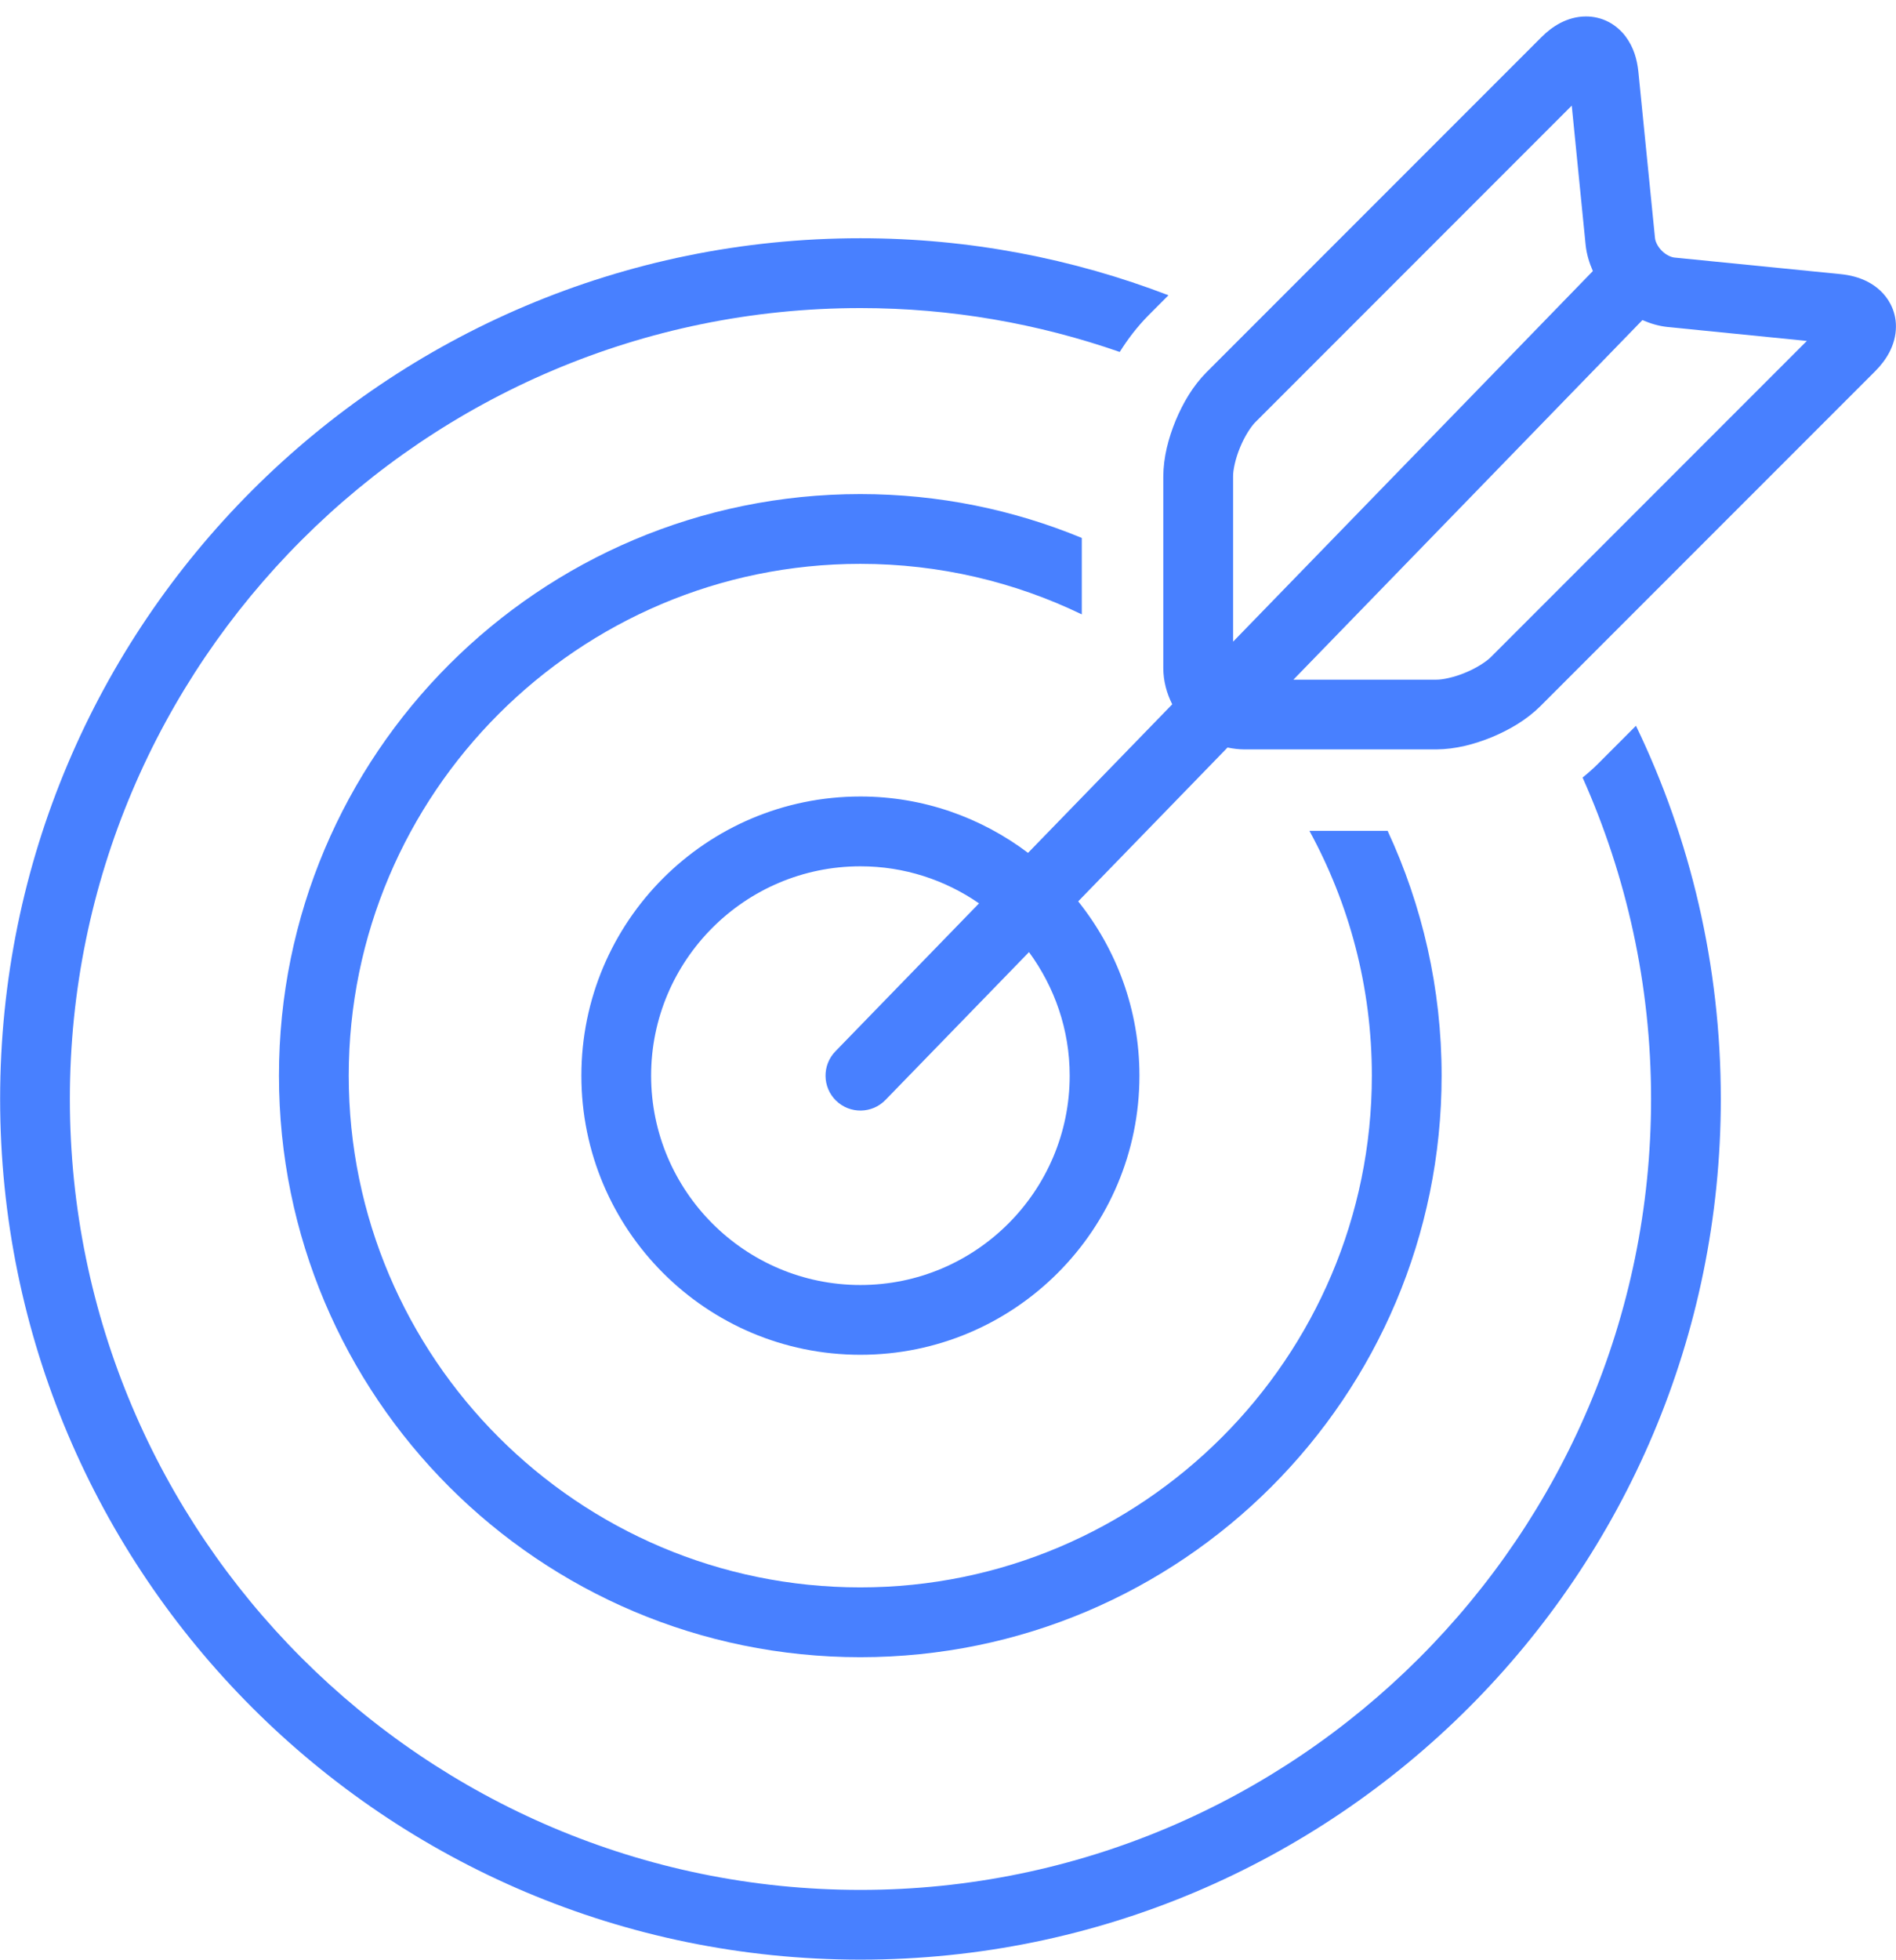
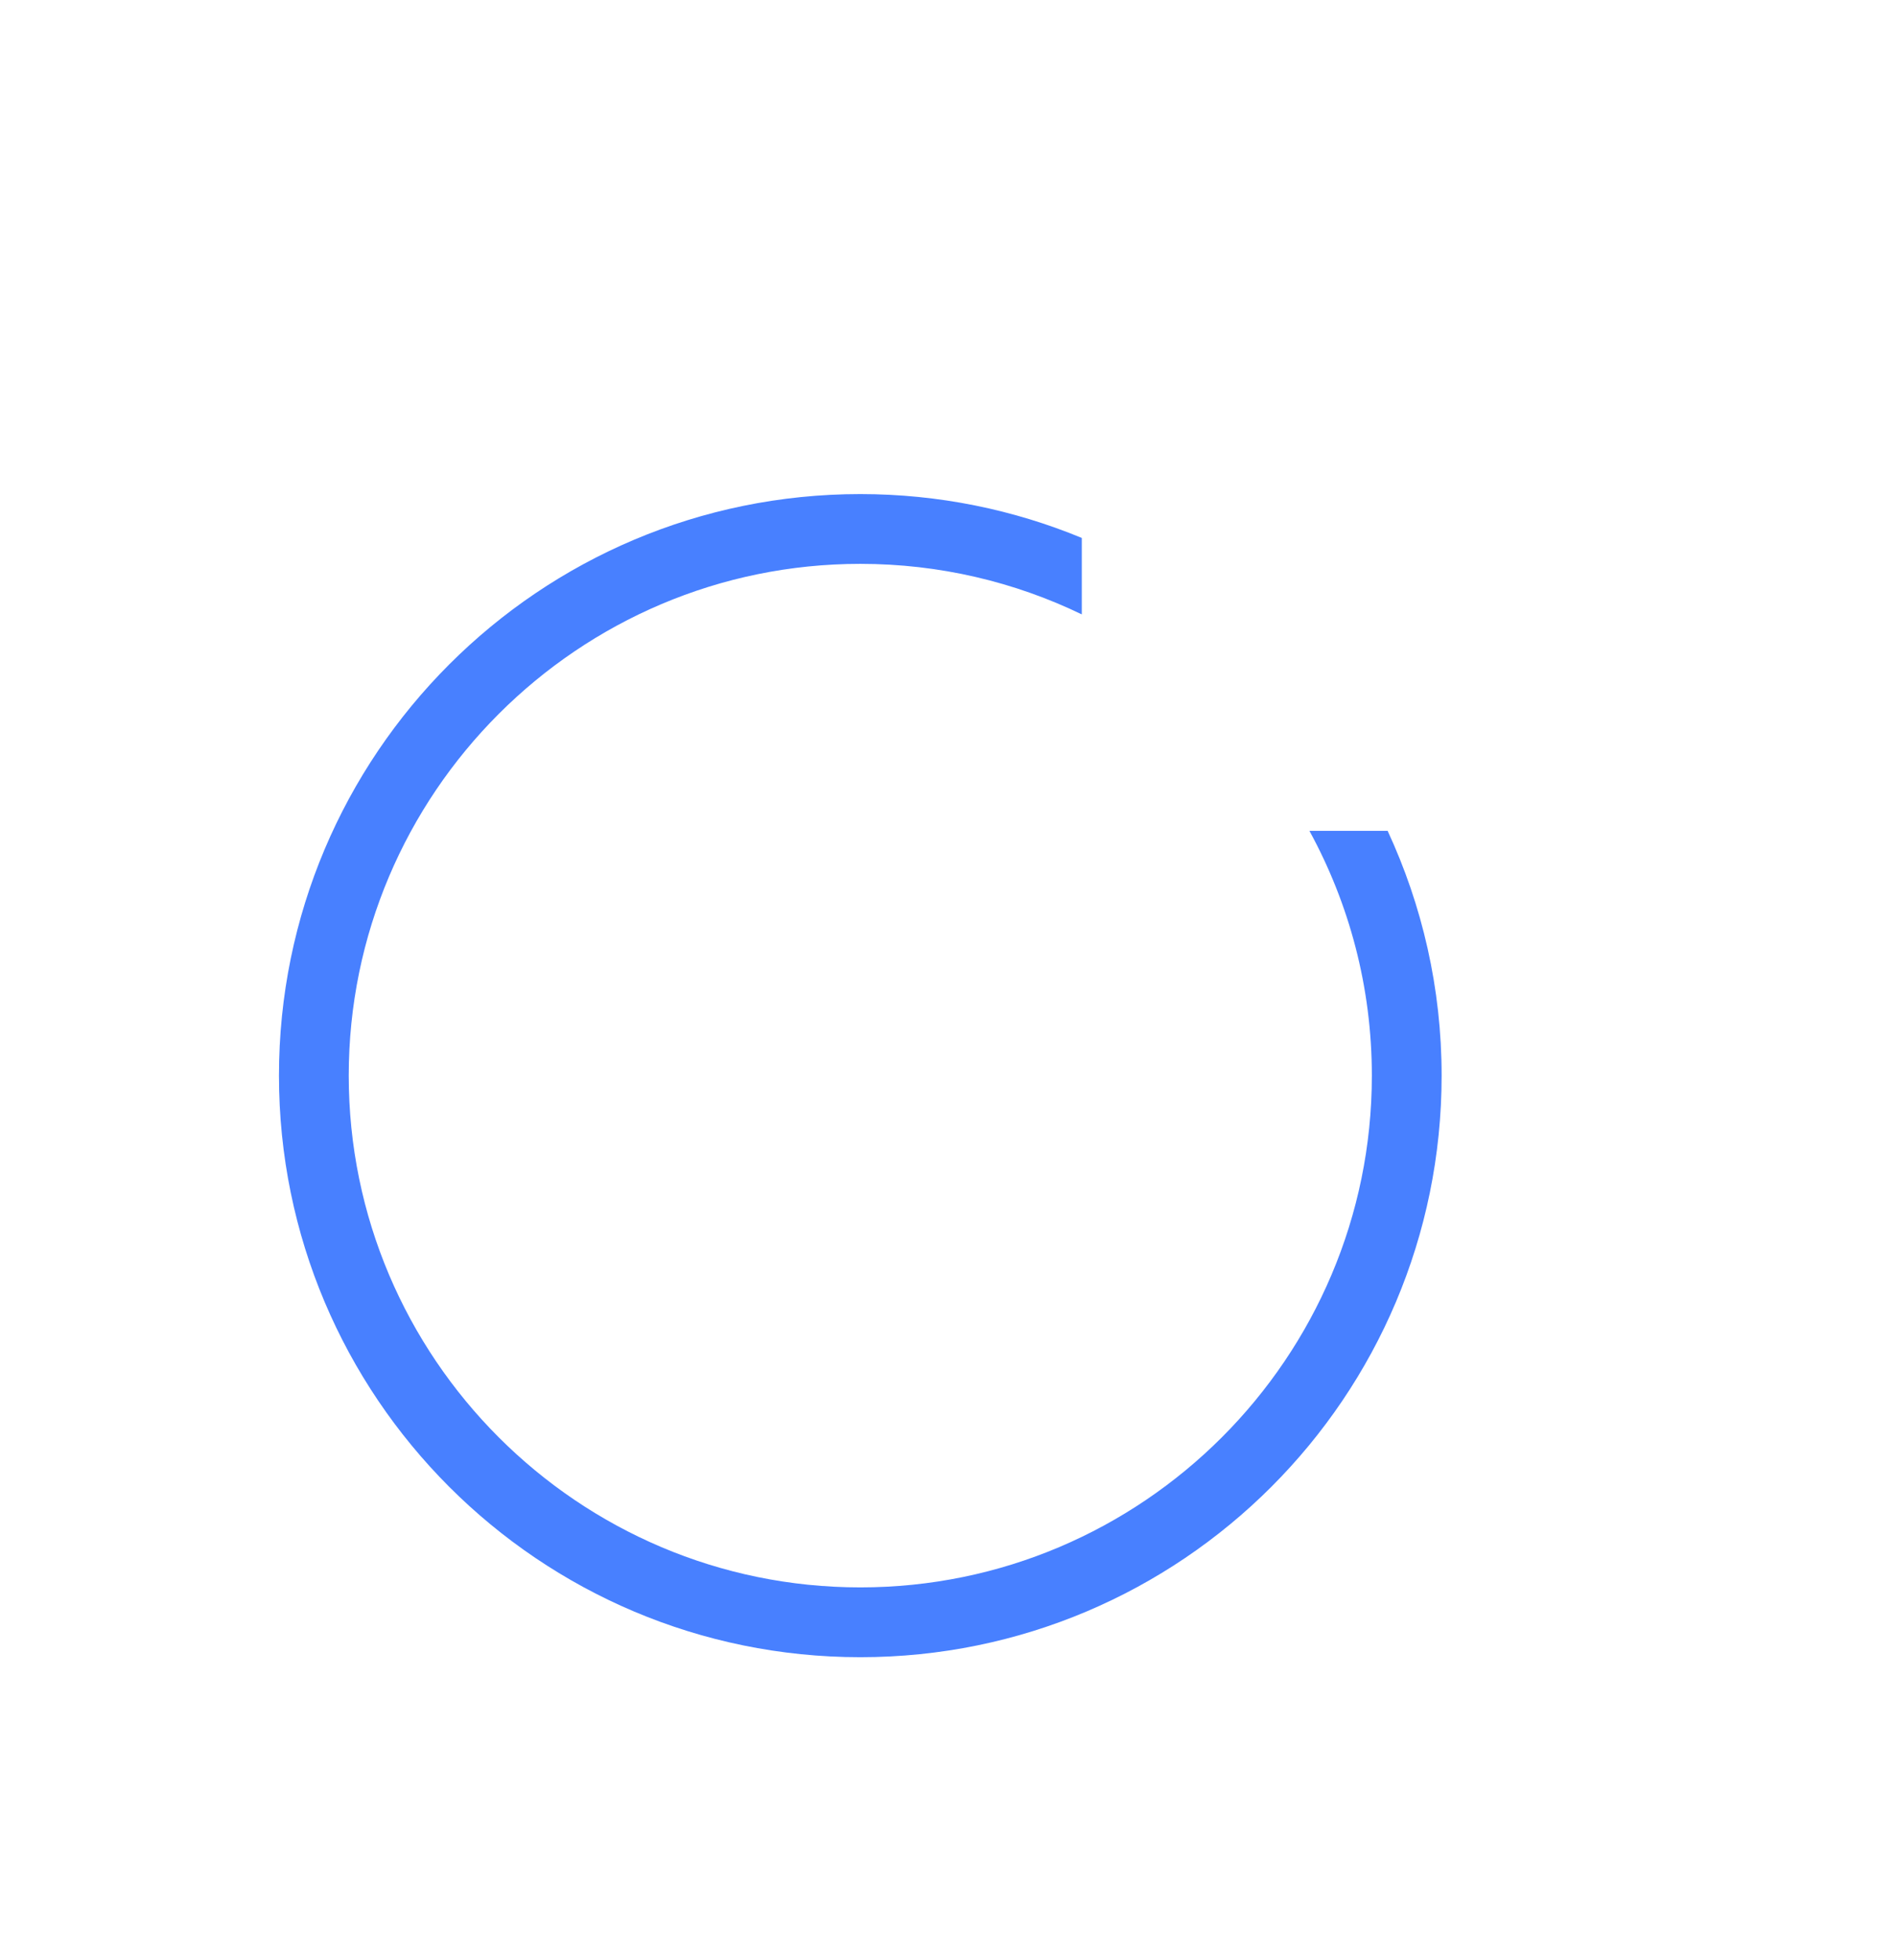
<svg xmlns="http://www.w3.org/2000/svg" width="60" height="62" viewBox="0 0 60 62" fill="none">
-   <path d="M51.771 22.955L50.566 24.162C50.403 24.323 50.242 24.463 50.082 24.593C51.469 27.701 52.249 31.14 52.249 34.758C52.249 48.553 41.026 59.775 27.23 59.775C13.434 59.775 2.211 48.553 2.211 34.758C2.211 20.965 13.435 9.744 27.23 9.744C30.104 9.744 32.862 10.237 35.435 11.132V11.131C35.68 10.742 35.967 10.354 36.358 9.959L36.977 9.339C33.95 8.178 30.666 7.535 27.231 7.535C12.196 7.536 0.004 19.725 0.004 34.758C0.004 49.793 12.196 61.981 27.231 61.981C42.267 61.981 54.456 49.792 54.456 34.758C54.456 30.53 53.493 26.526 51.771 22.955Z" fill="#4880FF" />
  <path d="M43.912 26.278H41.437C42.696 28.58 43.413 31.218 43.413 34.02C43.413 42.946 36.151 50.207 27.225 50.207C18.298 50.207 11.036 42.946 11.036 34.02C11.036 25.096 18.298 17.834 27.225 17.834C29.734 17.834 32.113 18.408 34.234 19.432V17.014C32.074 16.122 29.707 15.627 27.225 15.627C17.064 15.627 8.828 23.863 8.828 34.02C8.828 44.178 17.064 52.415 27.225 52.415C37.383 52.415 45.621 44.178 45.621 34.02C45.621 31.253 45.005 28.632 43.912 26.278Z" fill="#4880FF" />
-   <path d="M59.826 9.618C59.654 9.284 59.376 9.051 59.101 8.91C58.824 8.768 58.54 8.701 58.251 8.671L52.996 8.147C52.889 8.139 52.721 8.065 52.589 7.931C52.455 7.799 52.381 7.631 52.373 7.524L51.847 2.267C51.806 1.883 51.704 1.501 51.437 1.145C51.303 0.97 51.121 0.806 50.901 0.692C50.681 0.577 50.428 0.519 50.189 0.52C49.883 0.52 49.61 0.607 49.381 0.724C49.152 0.844 48.958 0.998 48.782 1.173L38.176 11.778C37.745 12.215 37.439 12.741 37.203 13.303C36.973 13.867 36.817 14.457 36.813 15.071V21.127C36.814 21.542 36.921 21.929 37.096 22.276L32.533 26.975C31.054 25.861 29.222 25.192 27.228 25.192C22.351 25.192 18.398 29.145 18.398 34.021C18.398 38.896 22.351 42.85 27.228 42.85C32.104 42.85 36.058 38.896 36.058 34.021C36.058 31.935 35.33 30.021 34.12 28.509L38.846 23.643C39.022 23.68 39.202 23.702 39.389 23.703H45.45C46.063 23.698 46.653 23.543 47.216 23.313C47.779 23.077 48.304 22.77 48.742 22.339L59.345 11.737C59.52 11.561 59.673 11.366 59.793 11.137C59.911 10.907 59.998 10.635 59.998 10.329C60.001 10.091 59.942 9.838 59.826 9.618ZM27.228 40.643C23.576 40.643 20.605 37.673 20.605 34.021C20.605 30.371 23.576 27.4 27.228 27.4C28.621 27.4 29.914 27.834 30.982 28.572L26.436 33.253C26.012 33.69 26.022 34.389 26.459 34.814C26.896 35.238 27.596 35.228 28.02 34.791L32.563 30.114C33.368 31.21 33.851 32.559 33.851 34.021C33.851 37.673 30.88 40.643 27.228 40.643ZM39.022 20.295V15.072C39.017 14.877 39.097 14.495 39.244 14.149C39.384 13.8 39.598 13.474 39.739 13.34L49.739 3.341L50.178 7.745C50.209 8.041 50.294 8.316 50.407 8.573L39.022 20.295ZM47.182 20.78C47.046 20.92 46.721 21.133 46.373 21.274C46.026 21.422 45.645 21.501 45.45 21.497H40.931L51.975 10.124C52.225 10.232 52.489 10.313 52.777 10.343L57.179 10.783L47.182 20.78Z" fill="#4880FF" />
</svg>